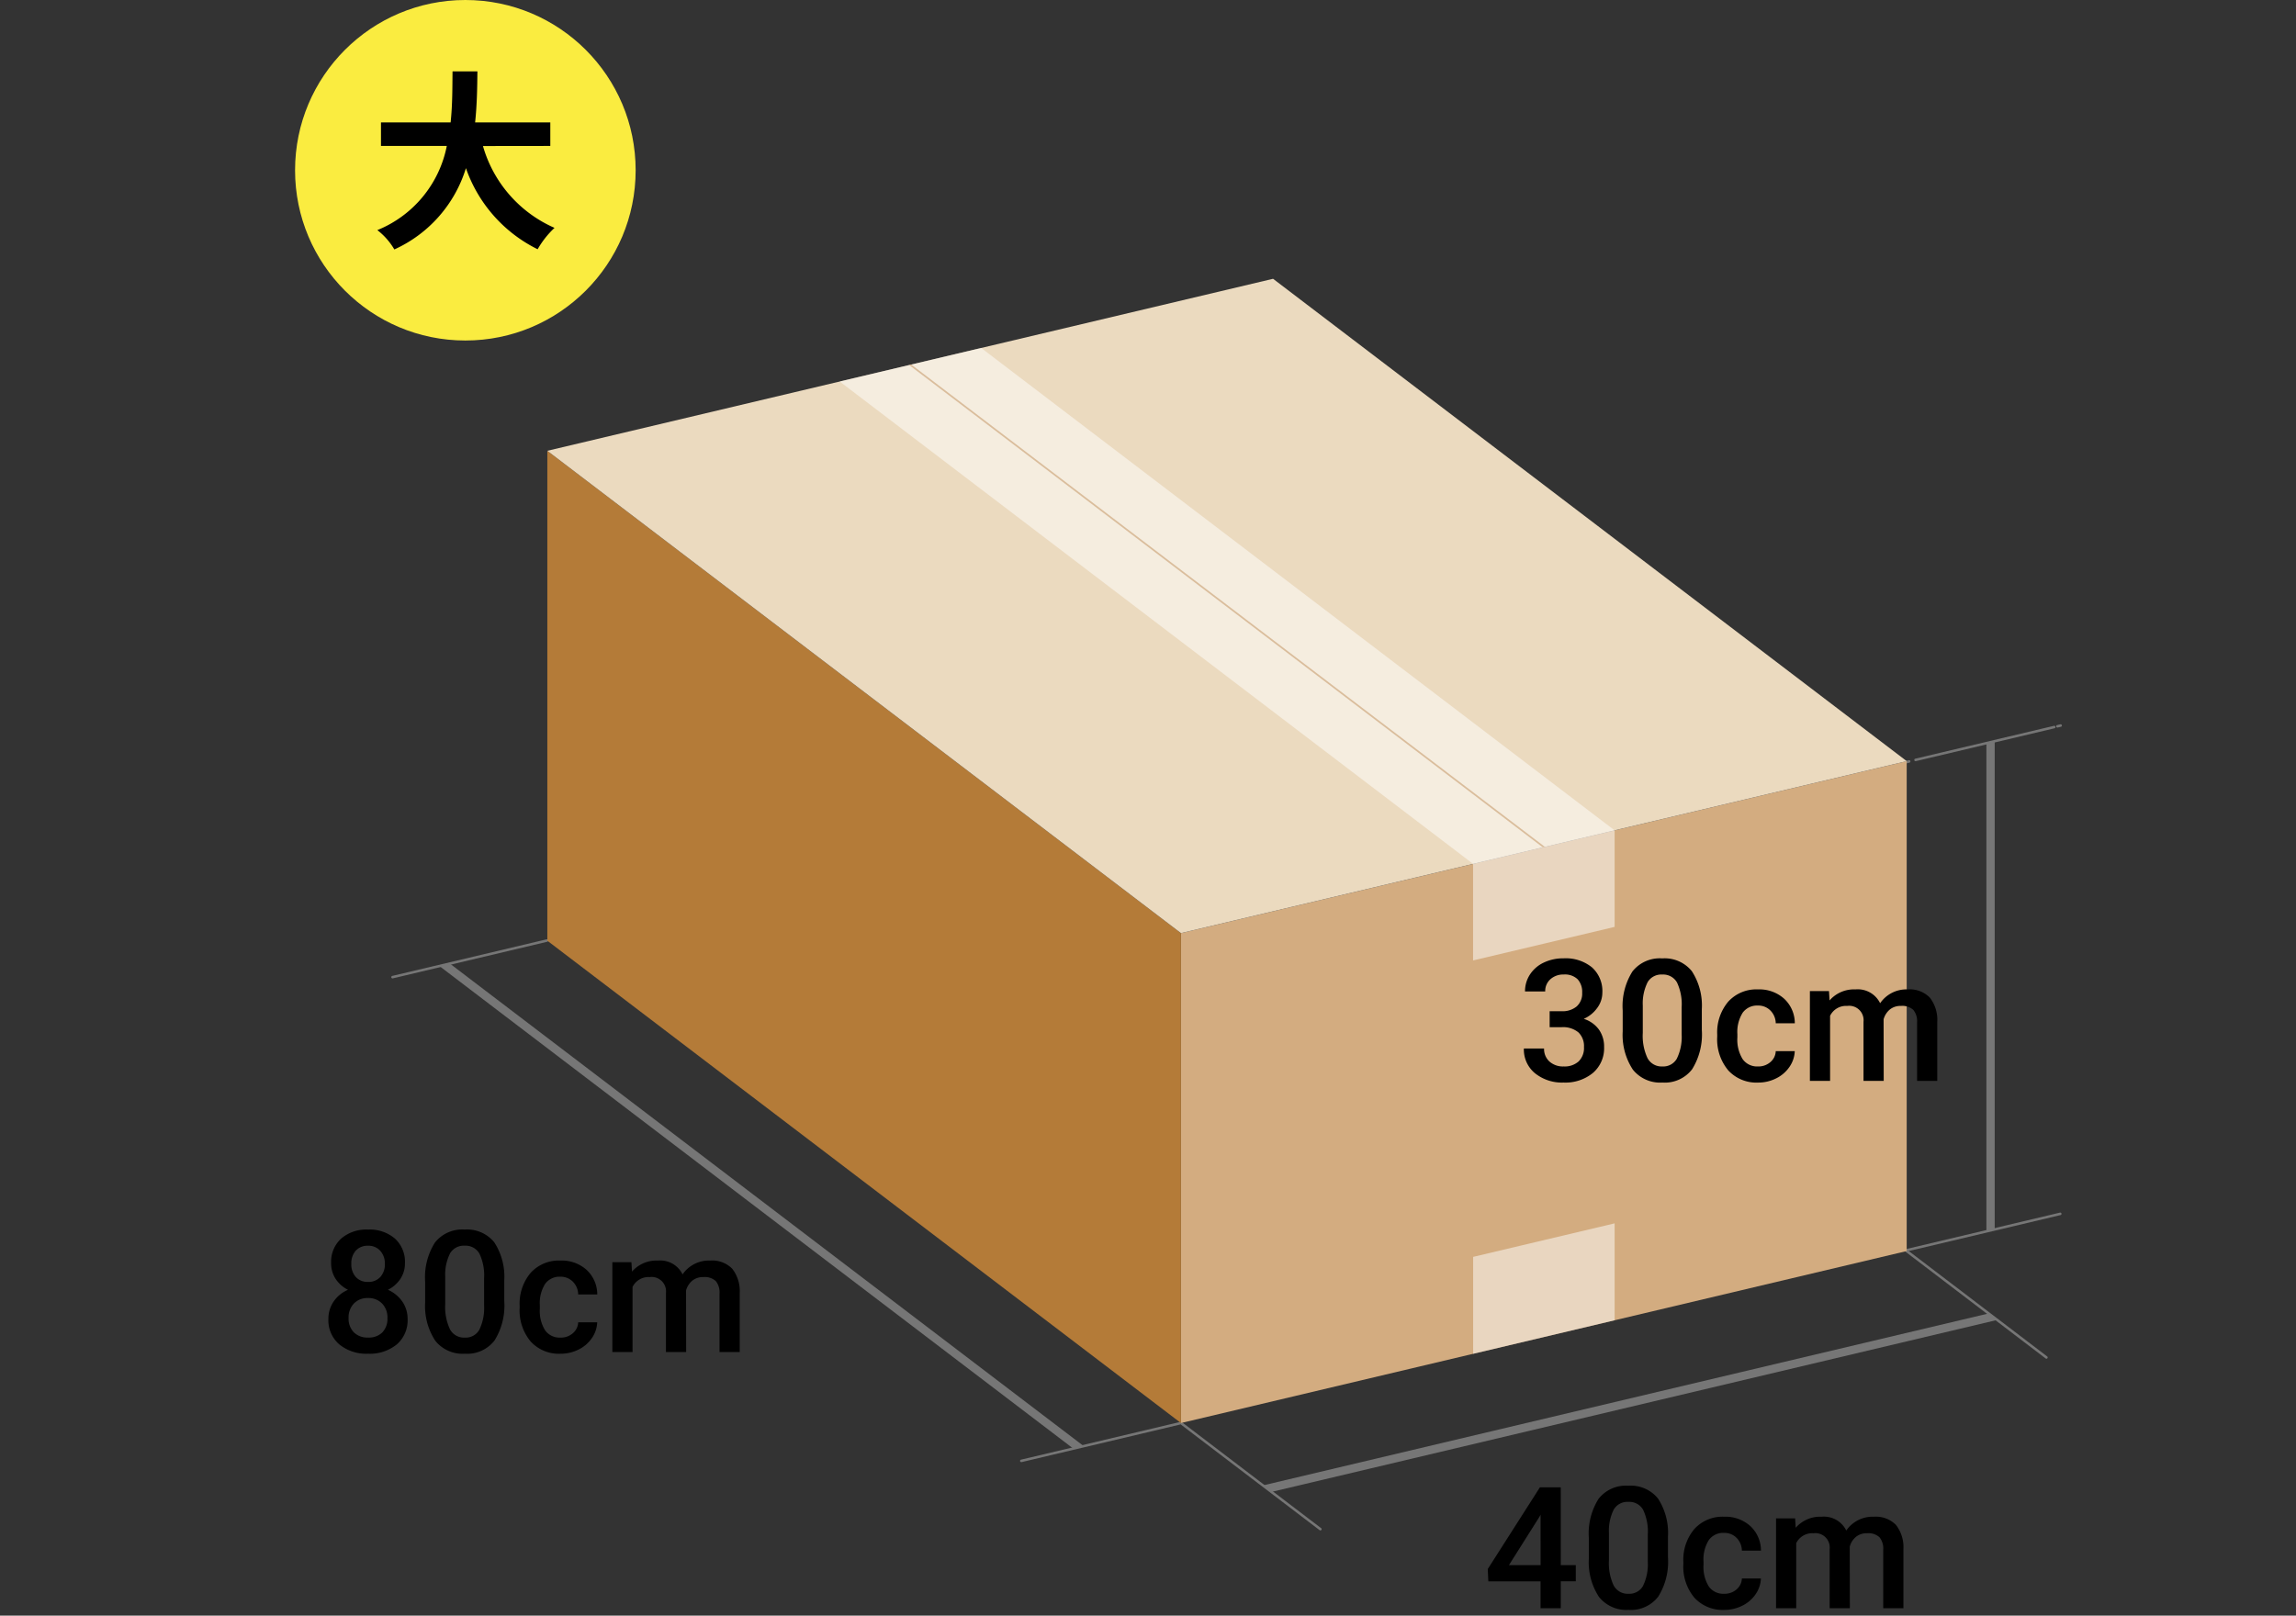
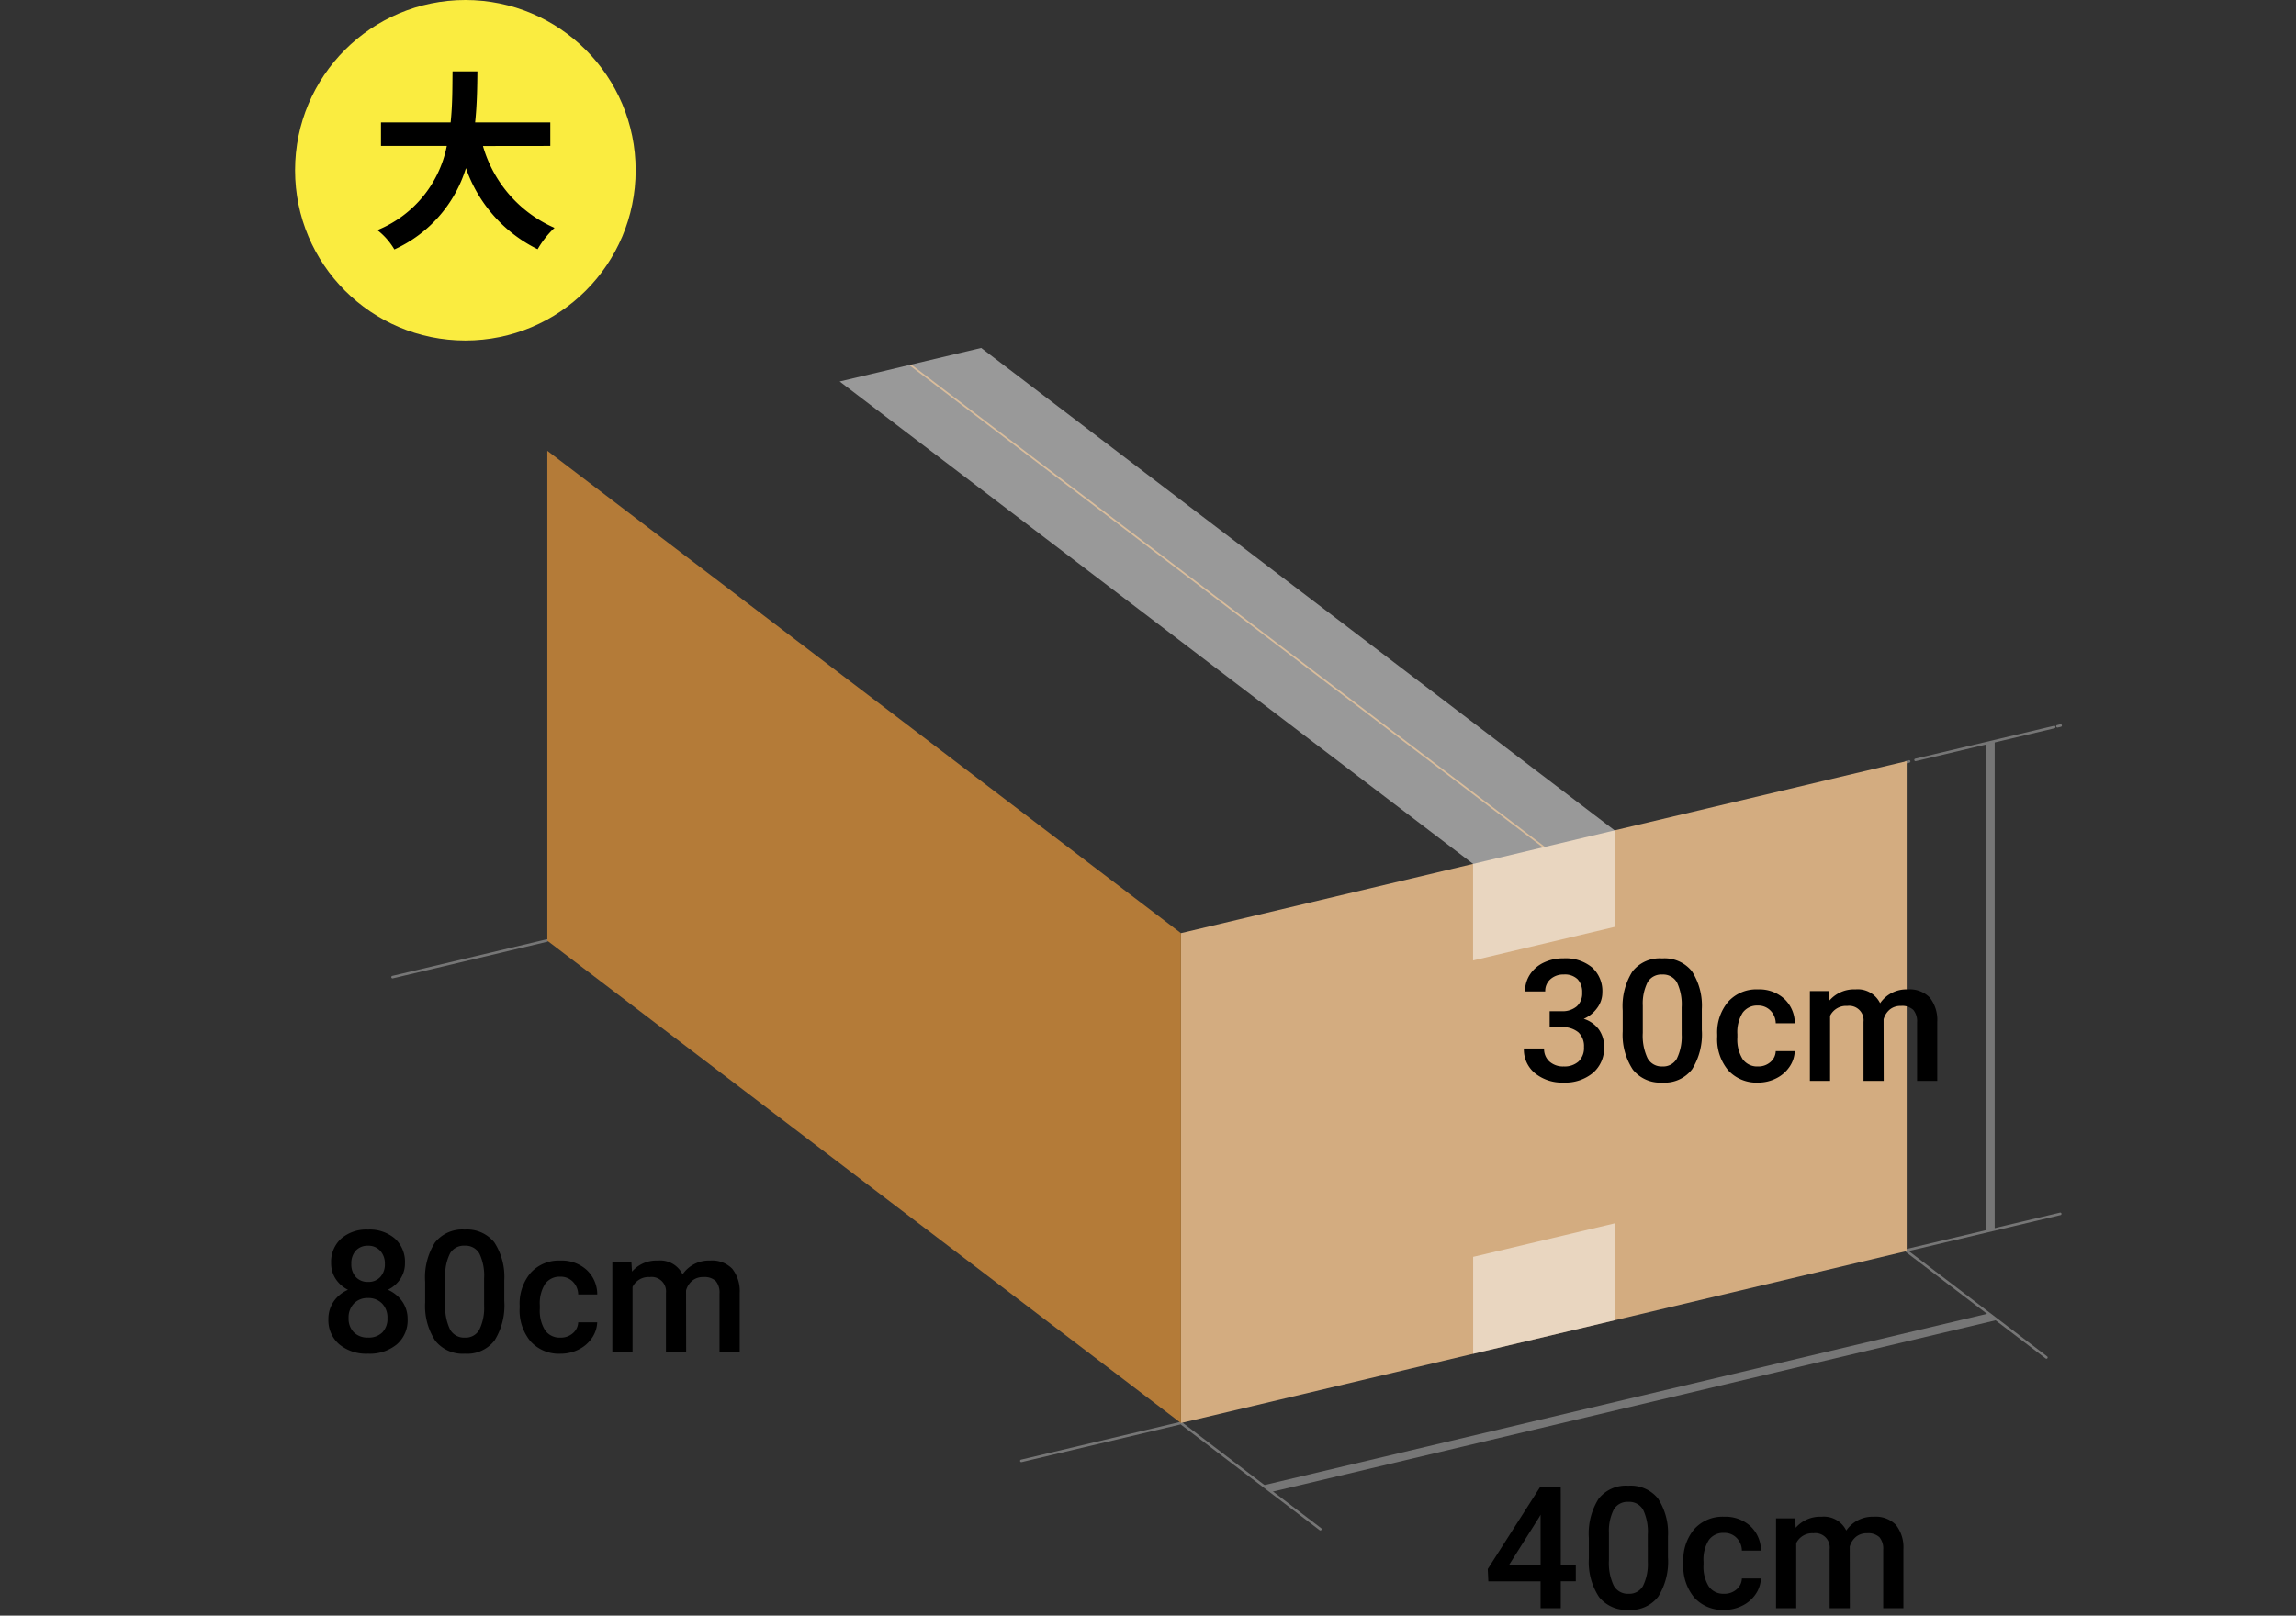
<svg xmlns="http://www.w3.org/2000/svg" width="216" height="152.029" viewBox="0 0 216 152.029">
  <rect x="0" y="0" width="216" height="152.029" fill="#333333" stroke="none" />
  <g id="グループ_2102" data-name="グループ 2102" transform="translate(-608 -3504.971)">
-     <rect id="長方形_1273" data-name="長方形 1273" width="216" height="152" transform="translate(608 3505)" fill="rgba(255,255,255,0)" />
    <g id="グループ_1905" data-name="グループ 1905" transform="translate(63.158 260.553)">
      <g id="グループ_1902" data-name="グループ 1902" transform="translate(16.514)">
        <g id="グループ_1723" data-name="グループ 1723" transform="translate(565.133 3270.652)">
          <path id="パス_618" data-name="パス 618" d="M1297.9,853.382a.119.119,0,0,1-.027-.234l14.522-3.442a.117.117,0,0,1,.142.088.118.118,0,0,1-.088.142l-14.522,3.442A.1.1,0,0,1,1297.9,853.382Z" transform="translate(-1297.778 -787.55)" fill="#767676" />
          <path id="パス_619" data-name="パス 619" d="M1488.914,1000.154a.119.119,0,0,1-.027-.234l14.928-3.538a.118.118,0,0,1,.054.23l-14.928,3.539A.14.14,0,0,1,1488.914,1000.154Z" transform="translate(-1429.638 -888.802)" fill="#767676" />
          <g id="グループ_1719" data-name="グループ 1719" transform="translate(142.376 41.918)">
            <path id="パス_620" data-name="パス 620" d="M1757.627,795.591a.119.119,0,0,1-.027-.234l.308-.073a.12.12,0,0,1,.142.088.119.119,0,0,1-.088.143l-.307.073A.118.118,0,0,1,1757.627,795.591Z" transform="translate(-1757.508 -791.901)" fill="#767676" />
            <path id="パス_621" data-name="パス 621" d="M1760.579,788.162a.118.118,0,0,1-.027-.234l13.043-3.092a.12.12,0,0,1,.142.088.118.118,0,0,1-.088.143l-13.043,3.092A.115.115,0,0,1,1760.579,788.162Z" transform="translate(-1759.546 -784.689)" fill="#767676" />
            <path id="パス_622" data-name="パス 622" d="M1803.673,784.675a.118.118,0,0,1-.027-.234l.307-.073a.119.119,0,0,1,.055.231l-.308.073A.113.113,0,0,1,1803.673,784.675Z" transform="translate(-1789.295 -784.365)" fill="#767676" />
          </g>
          <path id="パス_623" data-name="パス 623" d="M1757.627,936.426a.119.119,0,0,1-.027-.234l14.522-3.442a.118.118,0,1,1,.054.23l-14.521,3.442A.119.119,0,0,1,1757.627,936.426Z" transform="translate(-1615.132 -844.877)" fill="#767676" />
          <path id="パス_624" data-name="パス 624" d="M1771.058,954.333a.117.117,0,0,1-.072-.024l-13.129-10a.118.118,0,1,1,.143-.189l13.129,10a.119.119,0,0,1-.072.213Z" transform="translate(-1615.341 -852.713)" fill="#767676" />
          <path id="パス_625" data-name="パス 625" d="M1550.715,1006.669a.116.116,0,0,1-.071-.024l-13.031-9.922a.118.118,0,1,1,.143-.189l13.031,9.922a.118.118,0,0,1-.072.213Z" transform="translate(-1463.304 -888.892)" fill="#767676" />
          <path id="パス_626" data-name="パス 626" d="M1630.847,963.389l-68.272,16.183.8.612L1631.651,964Z" transform="translate(-1480.569 -866.029)" fill="#767676" />
-           <path id="パス_627" data-name="パス 627" d="M1312.4,857.307l59.636,45.407.982-.233-59.636-45.407Z" transform="translate(-1307.87 -792.639)" fill="#767676" />
+           <path id="パス_627" data-name="パス 627" d="M1312.4,857.307Z" transform="translate(-1307.87 -792.639)" fill="#767676" />
          <path id="パス_628" data-name="パス 628" d="M1782.35,789.688V835.63l.781-.185V789.5Z" transform="translate(-1632.281 -745.995)" fill="#767676" />
          <g id="グループ_1721" data-name="グループ 1721" transform="translate(14.686 0)">
            <g id="グループ_1720" data-name="グループ 1720">
              <path id="パス_629" data-name="パス 629" d="M1537.679,857.853l68.275-16.184v-46.1l-68.275,16.184Z" transform="translate(-1478.069 -750.18)" fill="#d3ac80" />
              <path id="パス_630" data-name="パス 630" d="M1404.81,792.761l-59.61-45.387v-46.1l59.61,45.387Z" transform="translate(-1345.201 -685.088)" fill="#b47b38" />
-               <path id="パス_631" data-name="パス 631" d="M1413.475,649.014l59.61,45.387-68.275,16.184L1345.2,665.2Z" transform="translate(-1345.2 -649.014)" fill="#ebdabf" />
            </g>
            <path id="パス_632" data-name="パス 632" d="M1639.746,945.132l-13.312,3.155v-9.12l13.312-3.155Z" transform="translate(-1539.337 -847.13)" fill="#fff" opacity="0.5" />
          </g>
          <g id="グループ_1722" data-name="グループ 1722" transform="translate(48.724 8.068)">
            <path id="パス_633" data-name="パス 633" d="M1455.108,675.114l.2-.047,59.558,45.347.052.039-.2.047-59.558-45.347Z" transform="translate(-1455.108 -675.067)" fill="#b47b38" />
          </g>
          <path id="パス_634" data-name="パス 634" d="M1434.007,673.187l13.312-3.156,59.588,45.391h.006v9.087l-13.318,3.157v-9.087h0Z" transform="translate(-1391.818 -663.523)" fill="#fff" opacity="0.5" />
        </g>
        <path id="パス_805" data-name="パス 805" d="M-12.227-8.375a2.644,2.644,0,0,1-.43,1.488,2.98,2.98,0,0,1-1.172,1.027,3.246,3.246,0,0,1,1.371,1.133,2.858,2.858,0,0,1,.48,1.625A2.984,2.984,0,0,1-12.992-.723a3.986,3.986,0,0,1-2.7.879A4,4,0,0,1-18.41-.727,2.982,2.982,0,0,1-19.43-3.1a2.891,2.891,0,0,1,.484-1.641,3.112,3.112,0,0,1,1.359-1.117,2.964,2.964,0,0,1-1.16-1.027,2.662,2.662,0,0,1-.426-1.488,2.959,2.959,0,0,1,.938-2.3,3.622,3.622,0,0,1,2.531-.852,3.633,3.633,0,0,1,2.539.852A2.959,2.959,0,0,1-12.227-8.375ZM-13.875-3.2a1.875,1.875,0,0,0-.5-1.363,1.771,1.771,0,0,0-1.332-.52,1.752,1.752,0,0,0-1.324.516,1.889,1.889,0,0,0-.5,1.367,1.83,1.83,0,0,0,.488,1.336,1.8,1.8,0,0,0,1.348.5,1.8,1.8,0,0,0,1.34-.484A1.836,1.836,0,0,0-13.875-3.2ZM-14.117-8.3a1.765,1.765,0,0,0-.43-1.223,1.474,1.474,0,0,0-1.156-.48,1.486,1.486,0,0,0-1.148.457A1.766,1.766,0,0,0-17.273-8.3a1.759,1.759,0,0,0,.426,1.242A1.492,1.492,0,0,0-15.7-6.6a1.492,1.492,0,0,0,1.152-.461A1.759,1.759,0,0,0-14.117-8.3ZM-2.883-4.789A6.2,6.2,0,0,1-3.8-1.09,3.242,3.242,0,0,1-6.594.156,3.285,3.285,0,0,1-9.371-1.059a5.94,5.94,0,0,1-.957-3.6V-6.625A6.11,6.11,0,0,1-9.41-10.3a3.272,3.272,0,0,1,2.8-1.227,3.291,3.291,0,0,1,2.785,1.2,5.924,5.924,0,0,1,.941,3.578Zm-1.9-2.125a4.813,4.813,0,0,0-.437-2.348,1.493,1.493,0,0,0-1.391-.746A1.492,1.492,0,0,0-7.977-9.3a4.448,4.448,0,0,0-.461,2.207v2.578a4.937,4.937,0,0,0,.445,2.375,1.5,1.5,0,0,0,1.4.781,1.469,1.469,0,0,0,1.352-.723,4.645,4.645,0,0,0,.461-2.262ZM2.391-1.359a1.716,1.716,0,0,0,1.18-.414A1.415,1.415,0,0,0,4.07-2.8H5.859a2.789,2.789,0,0,1-.492,1.473A3.228,3.228,0,0,1,4.117-.242a3.725,3.725,0,0,1-1.7.4A3.6,3.6,0,0,1-.4-.992,4.555,4.555,0,0,1-1.437-4.164v-.2A4.479,4.479,0,0,1-.406-7.449a3.571,3.571,0,0,1,2.813-1.16,3.473,3.473,0,0,1,2.457.879,3.148,3.148,0,0,1,1,2.309H4.07a1.738,1.738,0,0,0-.5-1.2,1.6,1.6,0,0,0-1.184-.469,1.671,1.671,0,0,0-1.422.668A3.408,3.408,0,0,0,.461-4.391v.3a3.465,3.465,0,0,0,.5,2.051A1.669,1.669,0,0,0,2.391-1.359ZM9.078-8.453l.055.883A3.042,3.042,0,0,1,11.57-8.609a2.337,2.337,0,0,1,2.32,1.3,3,3,0,0,1,2.594-1.3,2.636,2.636,0,0,1,2.082.773,3.405,3.405,0,0,1,.7,2.281V0h-1.9V-5.5a1.681,1.681,0,0,0-.352-1.18,1.539,1.539,0,0,0-1.164-.375,1.581,1.581,0,0,0-1.059.348,1.833,1.833,0,0,0-.574.91L14.227,0h-1.9V-5.562A1.354,1.354,0,0,0,10.8-7.055a1.671,1.671,0,0,0-1.617.93V0h-1.9V-8.453Z" transform="translate(578.652 3371.645)" />
        <path id="パス_807" data-name="パス 807" d="M-12.969-4.055h1.414v1.523h-1.414V0h-1.9V-2.531h-4.914l-.055-1.156,4.906-7.687h1.961Zm-4.875,0h2.977V-8.8l-.141.25Zm14.961-.734A6.2,6.2,0,0,1-3.8-1.09,3.242,3.242,0,0,1-6.594.156,3.285,3.285,0,0,1-9.371-1.059a5.94,5.94,0,0,1-.957-3.6V-6.625A6.11,6.11,0,0,1-9.41-10.3a3.272,3.272,0,0,1,2.8-1.227,3.291,3.291,0,0,1,2.785,1.2,5.924,5.924,0,0,1,.941,3.578Zm-1.9-2.125a4.813,4.813,0,0,0-.437-2.348,1.493,1.493,0,0,0-1.391-.746A1.492,1.492,0,0,0-7.977-9.3a4.448,4.448,0,0,0-.461,2.207v2.578a4.937,4.937,0,0,0,.445,2.375,1.5,1.5,0,0,0,1.4.781,1.469,1.469,0,0,0,1.352-.723,4.645,4.645,0,0,0,.461-2.262ZM2.391-1.359a1.716,1.716,0,0,0,1.18-.414A1.415,1.415,0,0,0,4.07-2.8H5.859a2.789,2.789,0,0,1-.492,1.473A3.228,3.228,0,0,1,4.117-.242a3.725,3.725,0,0,1-1.7.4A3.6,3.6,0,0,1-.4-.992,4.555,4.555,0,0,1-1.437-4.164v-.2A4.479,4.479,0,0,1-.406-7.449a3.571,3.571,0,0,1,2.813-1.16,3.473,3.473,0,0,1,2.457.879,3.148,3.148,0,0,1,1,2.309H4.07a1.738,1.738,0,0,0-.5-1.2,1.6,1.6,0,0,0-1.184-.469,1.671,1.671,0,0,0-1.422.668A3.408,3.408,0,0,0,.461-4.391v.3a3.465,3.465,0,0,0,.5,2.051A1.669,1.669,0,0,0,2.391-1.359ZM9.078-8.453l.055.883A3.042,3.042,0,0,1,11.57-8.609a2.337,2.337,0,0,1,2.32,1.3,3,3,0,0,1,2.594-1.3,2.636,2.636,0,0,1,2.082.773,3.405,3.405,0,0,1,.7,2.281V0h-1.9V-5.5a1.681,1.681,0,0,0-.352-1.18,1.539,1.539,0,0,0-1.164-.375,1.581,1.581,0,0,0-1.059.348,1.833,1.833,0,0,0-.574.91L14.227,0h-1.9V-5.562A1.354,1.354,0,0,0,10.8-7.055a1.671,1.671,0,0,0-1.617.93V0h-1.9V-8.453Z" transform="translate(688.129 3395.75)" />
        <path id="パス_806" data-name="パス 806" d="M-17.2-6.555h1.156a2.069,2.069,0,0,0,1.387-.453A1.617,1.617,0,0,0-14.141-8.3a1.762,1.762,0,0,0-.426-1.262,1.714,1.714,0,0,0-1.3-.449,1.813,1.813,0,0,0-1.258.441,1.475,1.475,0,0,0-.492,1.152h-1.9a2.874,2.874,0,0,1,.465-1.594,3.123,3.123,0,0,1,1.3-1.121,4.225,4.225,0,0,1,1.863-.4,3.912,3.912,0,0,1,2.676.855A3,3,0,0,1-12.242-8.3a2.417,2.417,0,0,1-.488,1.441,3.062,3.062,0,0,1-1.262,1.02,2.791,2.791,0,0,1,1.426,1.008,2.759,2.759,0,0,1,.488,1.641A3.055,3.055,0,0,1-13.129-.75a4.08,4.08,0,0,1-2.762.906,4.049,4.049,0,0,1-2.687-.875,2.882,2.882,0,0,1-1.047-2.328h1.9a1.588,1.588,0,0,0,.5,1.219,1.911,1.911,0,0,0,1.355.469,1.971,1.971,0,0,0,1.391-.469,1.758,1.758,0,0,0,.508-1.359A1.776,1.776,0,0,0-14.5-4.57a2.271,2.271,0,0,0-1.578-.484H-17.2ZM-2.883-4.789A6.2,6.2,0,0,1-3.8-1.09,3.242,3.242,0,0,1-6.594.156,3.285,3.285,0,0,1-9.371-1.059a5.94,5.94,0,0,1-.957-3.6V-6.625A6.11,6.11,0,0,1-9.41-10.3a3.272,3.272,0,0,1,2.8-1.227,3.291,3.291,0,0,1,2.785,1.2,5.924,5.924,0,0,1,.941,3.578Zm-1.9-2.125a4.813,4.813,0,0,0-.437-2.348,1.493,1.493,0,0,0-1.391-.746A1.492,1.492,0,0,0-7.977-9.3a4.448,4.448,0,0,0-.461,2.207v2.578a4.937,4.937,0,0,0,.445,2.375,1.5,1.5,0,0,0,1.4.781,1.469,1.469,0,0,0,1.352-.723,4.645,4.645,0,0,0,.461-2.262ZM2.391-1.359a1.716,1.716,0,0,0,1.18-.414A1.415,1.415,0,0,0,4.07-2.8H5.859a2.789,2.789,0,0,1-.492,1.473A3.228,3.228,0,0,1,4.117-.242a3.725,3.725,0,0,1-1.7.4A3.6,3.6,0,0,1-.4-.992,4.555,4.555,0,0,1-1.437-4.164v-.2A4.479,4.479,0,0,1-.406-7.449a3.571,3.571,0,0,1,2.813-1.16,3.473,3.473,0,0,1,2.457.879,3.148,3.148,0,0,1,1,2.309H4.07a1.738,1.738,0,0,0-.5-1.2,1.6,1.6,0,0,0-1.184-.469,1.671,1.671,0,0,0-1.422.668A3.408,3.408,0,0,0,.461-4.391v.3a3.465,3.465,0,0,0,.5,2.051A1.669,1.669,0,0,0,2.391-1.359ZM9.078-8.453l.055.883A3.042,3.042,0,0,1,11.57-8.609a2.337,2.337,0,0,1,2.32,1.3,3,3,0,0,1,2.594-1.3,2.636,2.636,0,0,1,2.082.773,3.405,3.405,0,0,1,.7,2.281V0h-1.9V-5.5a1.681,1.681,0,0,0-.352-1.18,1.539,1.539,0,0,0-1.164-.375,1.581,1.581,0,0,0-1.059.348,1.833,1.833,0,0,0-.574.91L14.227,0h-1.9V-5.562A1.354,1.354,0,0,0,10.8-7.055a1.671,1.671,0,0,0-1.617.93V0h-1.9V-8.453Z" transform="translate(691.314 3346.129)" />
      </g>
      <g id="グループ_1735" data-name="グループ 1735" transform="translate(572.6 3244.418)">
        <circle id="楕円形_41" data-name="楕円形 41" cx="16.021" cy="16.021" r="16.021" fill="#faec40" />
        <path id="パス_804" data-name="パス 804" d="M7.992-8.208v-2.214H.918c.18-1.674.2-3.33.216-4.806h-2.34c-.018,1.476,0,3.114-.18,4.806H-7.938v2.214h6.192A10.791,10.791,0,0,1-8.28-.288a6.342,6.342,0,0,1,1.6,1.818A12.39,12.39,0,0,0,.054-6.12,13.426,13.426,0,0,0,6.8,1.512,8.614,8.614,0,0,1,8.388-.5a12.011,12.011,0,0,1-6.732-7.7Z" transform="translate(16.021 21.942)" />
      </g>
    </g>
  </g>
</svg>